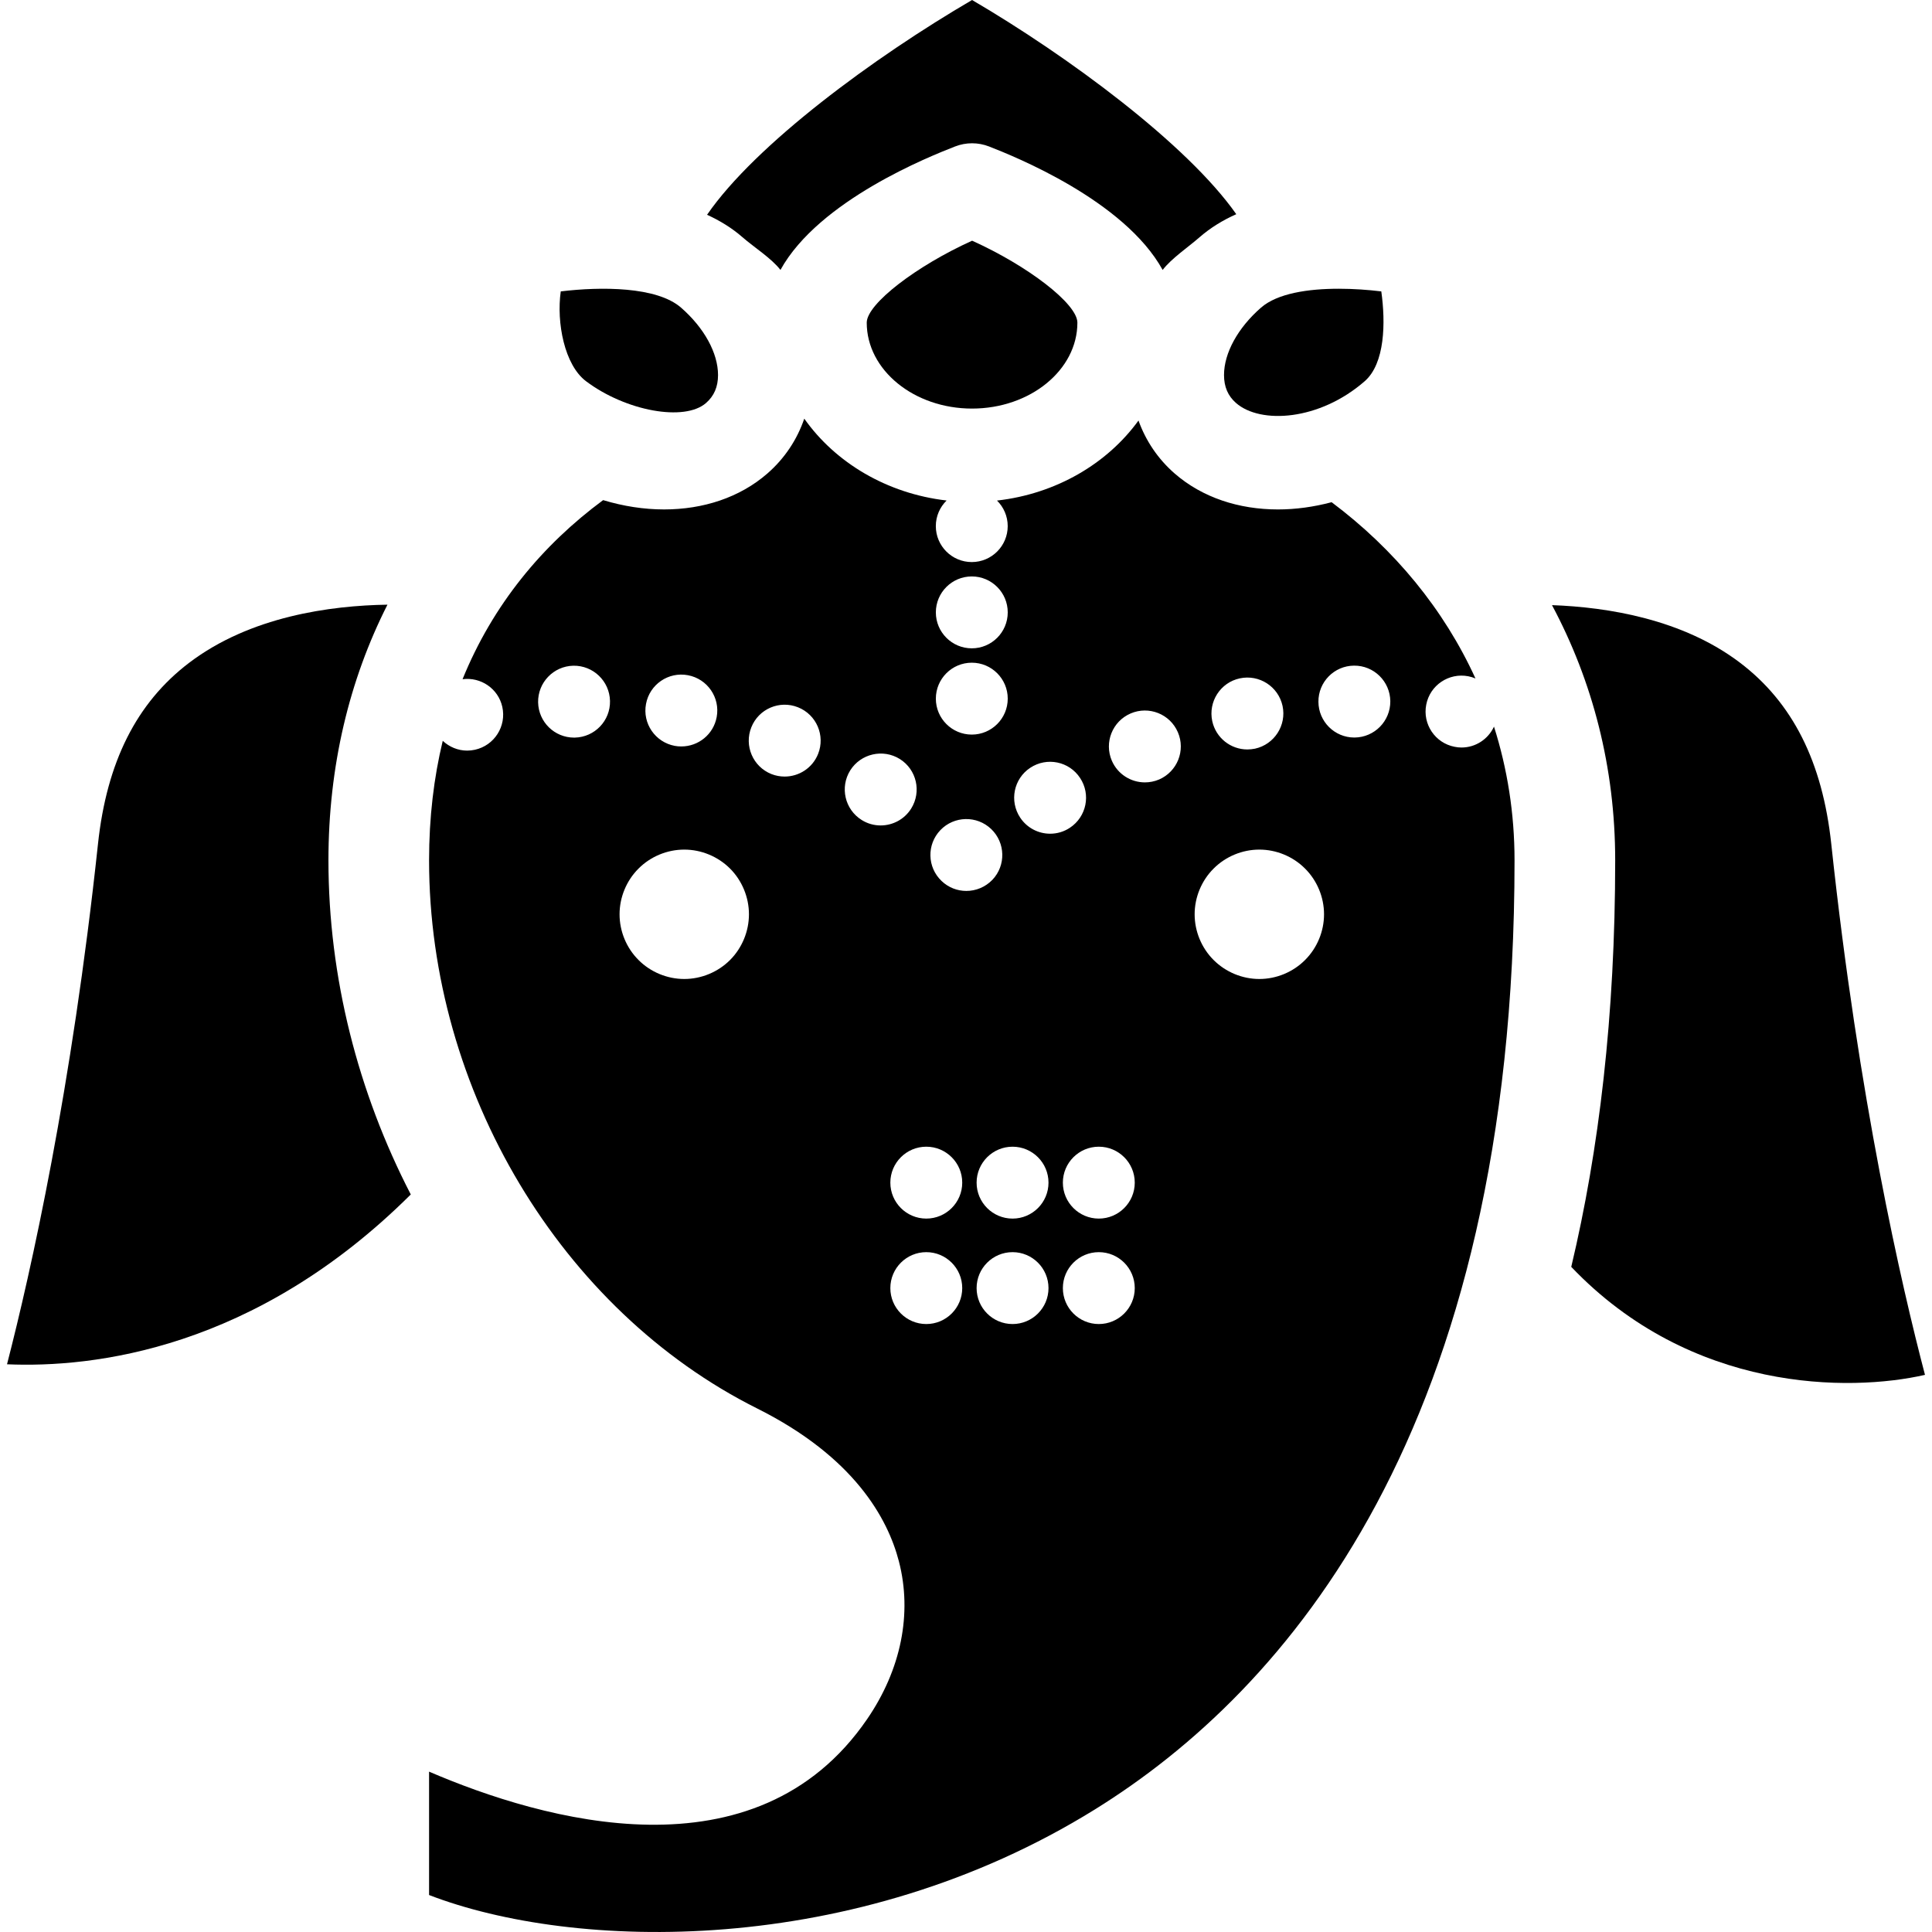
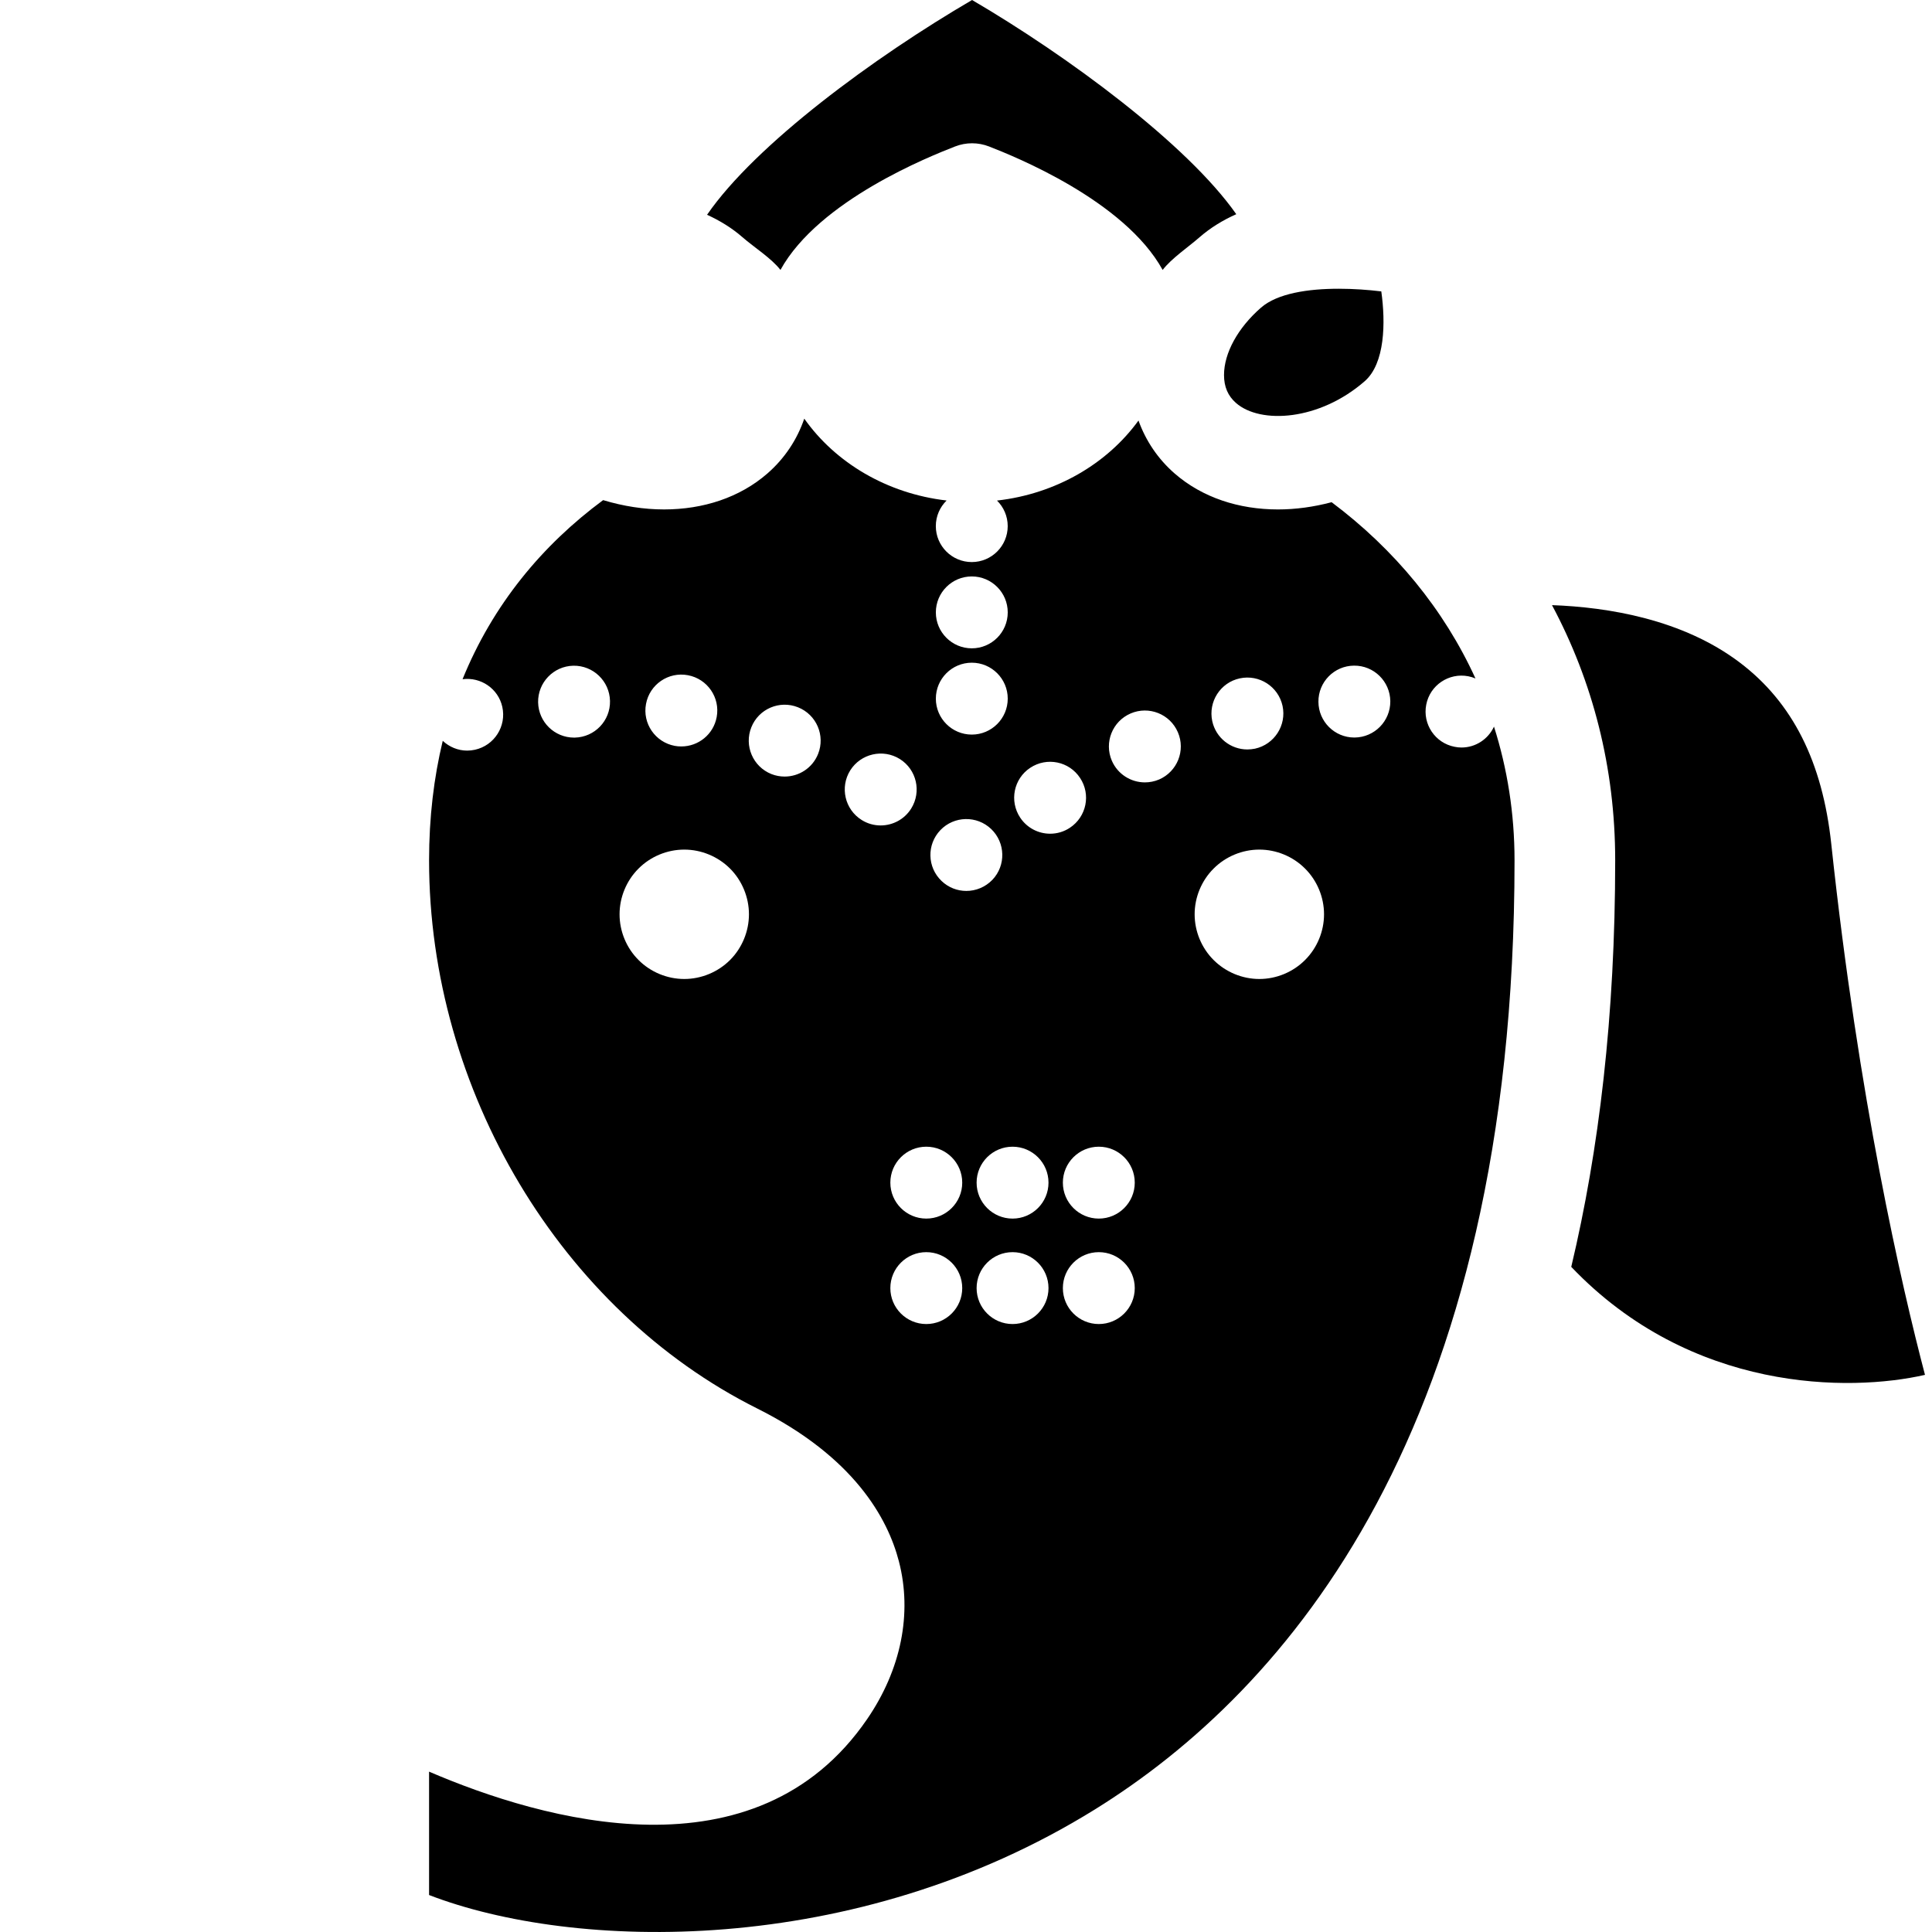
<svg xmlns="http://www.w3.org/2000/svg" fill="#000000" height="800px" width="800px" version="1.1" id="Capa_1" viewBox="0 0 299.173 299.173" xml:space="preserve">
  <g>
    <path d="M124.543,64.828c-1.115,3.256-3.04,6.162-5.704,8.486c-4.292,3.744-9.972,5.572-16.006,5.572   c-3.099,0-6.291-0.49-9.438-1.441c-9.445,6.985-17.07,16.182-21.768,27.732c2.823-0.37,5.524,1.448,6.155,4.277   c0.669,3.006-1.224,5.978-4.23,6.645c-0.401,0.089-0.812,0.134-1.213,0.134c-1.428,0-2.767-0.57-3.779-1.515   c-1.375,5.695-2.117,11.859-2.117,18.513c0,35.571,20.413,69.675,50.794,84.866c15.029,7.514,20.239,17.033,21.963,23.695   c2.087,8.066,0.34,16.736-4.92,24.413c-17.254,25.179-50.204,15.724-67.837,8.136v19.106c22.295,8.606,65.75,9.915,103.106-13.254   c29.643-18.385,64.98-58.807,64.98-146.962c0-7.255-1.109-14.194-3.182-20.713c-0.901,1.953-2.855,3.236-5.026,3.236   c-0.346,0-0.713-0.034-1.069-0.111c-3.017-0.579-4.987-3.507-4.397-6.523c0.578-3.017,3.507-4.987,6.523-4.397   c0.386,0.076,0.753,0.191,1.101,0.338c-4.88-10.701-12.533-19.993-22.275-27.295c-2.779,0.739-5.579,1.121-8.308,1.121   c-6.034,0-11.713-1.828-16.006-5.573c-2.583-2.253-4.462-5.058-5.592-8.194c-4.832,6.668-12.748,11.351-21.909,12.392   c1.022,1.009,1.658,2.409,1.658,3.958c0,3.072-2.494,5.566-5.566,5.566c-3.073,0-5.566-2.494-5.566-5.566   c0-1.554,0.641-2.956,1.668-3.966C137.324,76.431,129.341,71.632,124.543,64.828z M100.035,109.01   c0.557-3.028,3.473-5.021,6.49-4.453c3.028,0.567,5.02,3.472,4.453,6.489c-0.501,2.683-2.838,4.542-5.466,4.542   c-0.345,0-0.69-0.022-1.024-0.089C101.46,114.931,99.468,112.026,100.035,109.01z M89.004,114.219c-0.034,0-0.077,0-0.111,0   c-3.027,0-5.499-2.415-5.566-5.455c-0.055-3.072,2.382-5.61,5.454-5.677c3.073-0.055,5.61,2.382,5.678,5.454   C94.525,111.614,92.088,114.151,89.004,114.219z M113.049,148.659c-1.871,1.871-4.453,2.939-7.091,2.939s-5.221-1.069-7.08-2.939   c-1.87-1.859-2.938-4.441-2.938-7.079c0-2.638,1.069-5.221,2.938-7.08c1.859-1.87,4.442-2.938,7.08-2.938s5.22,1.069,7.091,2.938   c1.859,1.859,2.927,4.442,2.927,7.08C115.976,144.219,114.907,146.8,113.049,148.659z M126.685,116.745   c-0.869,2.182-2.961,3.507-5.177,3.507c-0.69,0-1.381-0.123-2.059-0.389c-2.861-1.147-4.242-4.386-3.106-7.235   c1.135-2.861,4.374-4.242,7.224-3.106C126.428,110.657,127.82,113.896,126.685,116.745z M143.437,205.03   c-3.072,0-5.566-2.494-5.566-5.566c0-3.072,2.494-5.566,5.566-5.566c3.072,0,5.566,2.494,5.566,5.566   C149.003,202.536,146.509,205.03,143.437,205.03z M156.795,205.03c-3.072,0-5.566-2.494-5.566-5.566   c0-3.072,2.494-5.566,5.566-5.566c3.072,0,5.566,2.494,5.566,5.566C162.361,202.536,159.867,205.03,156.795,205.03z    M170.153,205.03c-3.072,0-5.566-2.494-5.566-5.566c0-3.072,2.494-5.566,5.566-5.566c3.072,0,5.566,2.494,5.566,5.566   C175.719,202.536,173.225,205.03,170.153,205.03z M209.67,103.076c3.072-0.034,5.588,2.437,5.621,5.509   c0.022,3.084-2.449,5.589-5.521,5.622c-0.023,0-0.034,0-0.055,0c-3.05,0-5.533-2.472-5.555-5.521   C204.126,105.614,206.598,103.098,209.67,103.076z M191.981,105.046c3.006-0.646,5.967,1.258,6.623,4.263   c0.646,3.006-1.269,5.967-4.263,6.623c-0.4,0.077-0.801,0.122-1.19,0.122c-2.561,0-4.865-1.781-5.432-4.385   C187.073,108.664,188.977,105.692,191.981,105.046z M187.93,134.5c1.859-1.87,4.442-2.938,7.08-2.938   c2.638,0,5.22,1.069,7.079,2.938c1.871,1.859,2.939,4.442,2.939,7.08c0,2.638-1.069,5.22-2.939,7.079   c-1.859,1.871-4.441,2.939-7.079,2.939c-2.638,0-5.21-1.069-7.08-2.939c-1.87-1.859-2.938-4.441-2.938-7.079   C184.991,138.942,186.06,136.359,187.93,134.5z M175.084,110.478c2.827-1.213,6.101,0.089,7.314,2.917   c1.213,2.817-0.089,6.089-2.917,7.314c-0.712,0.3-1.459,0.445-2.193,0.445c-2.16,0-4.208-1.258-5.121-3.361   C170.954,114.965,172.257,111.691,175.084,110.478z M175.719,183.134c0,3.072-2.494,5.566-5.566,5.566   c-3.072,0-5.566-2.494-5.566-5.566c0-3.073,2.494-5.566,5.566-5.566C173.225,177.569,175.719,180.061,175.719,183.134z    M159.534,118.894c2.571-1.703,6.022-1.002,7.714,1.569c1.703,2.561,1.002,6.012-1.57,7.715c-0.935,0.623-2.003,0.924-3.061,0.924   c-1.803,0-3.573-0.879-4.642-2.494C156.272,124.037,156.973,120.586,159.534,118.894z M156.795,177.569   c3.072,0,5.566,2.493,5.566,5.566c0,3.072-2.494,5.566-5.566,5.566c-3.072,0-5.566-2.494-5.566-5.566   C151.229,180.061,153.723,177.569,156.795,177.569z M150.484,89.262c3.072,0,5.566,2.494,5.566,5.566   c0,3.072-2.494,5.566-5.566,5.566c-3.073,0-5.566-2.494-5.566-5.566C144.918,91.756,147.411,89.262,150.484,89.262z    M150.484,102.62c3.072,0,5.566,2.494,5.566,5.566c0,3.072-2.494,5.566-5.566,5.566c-3.073,0-5.566-2.494-5.566-5.566   C144.918,105.114,147.411,102.62,150.484,102.62z M145.619,128.545c2.126-2.215,5.644-2.294,7.87-0.167   c2.214,2.126,2.304,5.644,0.177,7.87c-1.101,1.135-2.56,1.714-4.03,1.714c-1.379,0-2.76-0.512-3.84-1.548   C143.571,134.289,143.493,130.772,145.619,128.545z M149.003,183.134c0,3.072-2.494,5.566-5.566,5.566   c-3.072,0-5.566-2.494-5.566-5.566c0-3.073,2.494-5.566,5.566-5.566C146.509,177.569,149.003,180.061,149.003,183.134z    M131.66,119.294c1.636-2.594,5.075-3.384,7.68-1.759c2.606,1.637,3.384,5.066,1.759,7.67c-1.057,1.691-2.872,2.616-4.731,2.616   c-1.001,0-2.025-0.268-2.938-0.846C130.814,125.34,130.035,121.899,131.66,119.294z" />
-     <path d="M166.835,49.964c0-2.932-7.728-8.833-16.303-12.69c-8.578,3.873-16.317,9.778-16.317,12.69   c0,7.337,7.317,13.305,16.31,13.305C159.519,63.268,166.835,57.3,166.835,49.964z" />
    <path d="M191.404,62.408c3.797,3.312,12.911,2.741,19.918-3.373c0,0,0,0,0.001,0c3.153-2.75,3.254-9.075,2.573-13.911   c-2.019-0.246-4.3-0.412-6.589-0.412c-4.735,0-9.501,0.714-12.037,2.926c-3.587,3.13-5.729,7.033-5.729,10.442   C189.542,59.899,190.152,61.315,191.404,62.408z" />
    <path d="M243.311,196.176c18.572,19.476,43.123,19.381,54.776,16.724c-3.633-13.835-10.28-42.689-14.511-82.208   c-1.362-12.726-5.999-21.92-14.176-28.103c-8.862-6.701-20.391-8.567-29.071-8.883c6.295,11.772,9.786,25.142,9.786,39.526   C250.114,157.321,247.599,178.154,243.311,196.176z" />
-     <path d="M90.75,59.035c6.178,4.641,15.252,6.276,18.577,3.373c1.253-1.094,1.862-2.509,1.862-4.329   c0-3.409-2.142-7.312-5.729-10.441c-3.76-3.281-12.424-3.264-18.627-2.514C86.153,49.954,87.404,56.521,90.75,59.035z" />
-     <path d="M63.61,184.965c-8.156-15.789-12.75-33.605-12.75-51.733c0-14.587,3.223-27.932,9.138-39.597   c-8.823,0.134-21.257,1.811-30.722,9.009c-8.132,6.184-12.746,15.359-14.103,28.047c-4.07,38.023-10.377,66.171-14.086,80.57   C14.374,211.834,39.434,209.015,63.61,184.965z" />
    <path d="M180.039,41.8c1.374-1.794,3.919-3.497,5.719-5.067c1.707-1.489,3.634-2.652,5.682-3.565   C183.815,22.298,165.307,8.649,150.525,0c-15.17,8.853-33.563,22.398-41.036,33.259c1.974,0.899,3.833,2.034,5.484,3.474   c1.8,1.57,4.505,3.274,5.879,5.067c5.96-10.8,23.227-17.627,27.04-19.117c1.695-0.662,3.573-0.661,5.266,0   C156.972,24.173,174.079,31,180.039,41.8z" />
  </g>
</svg>